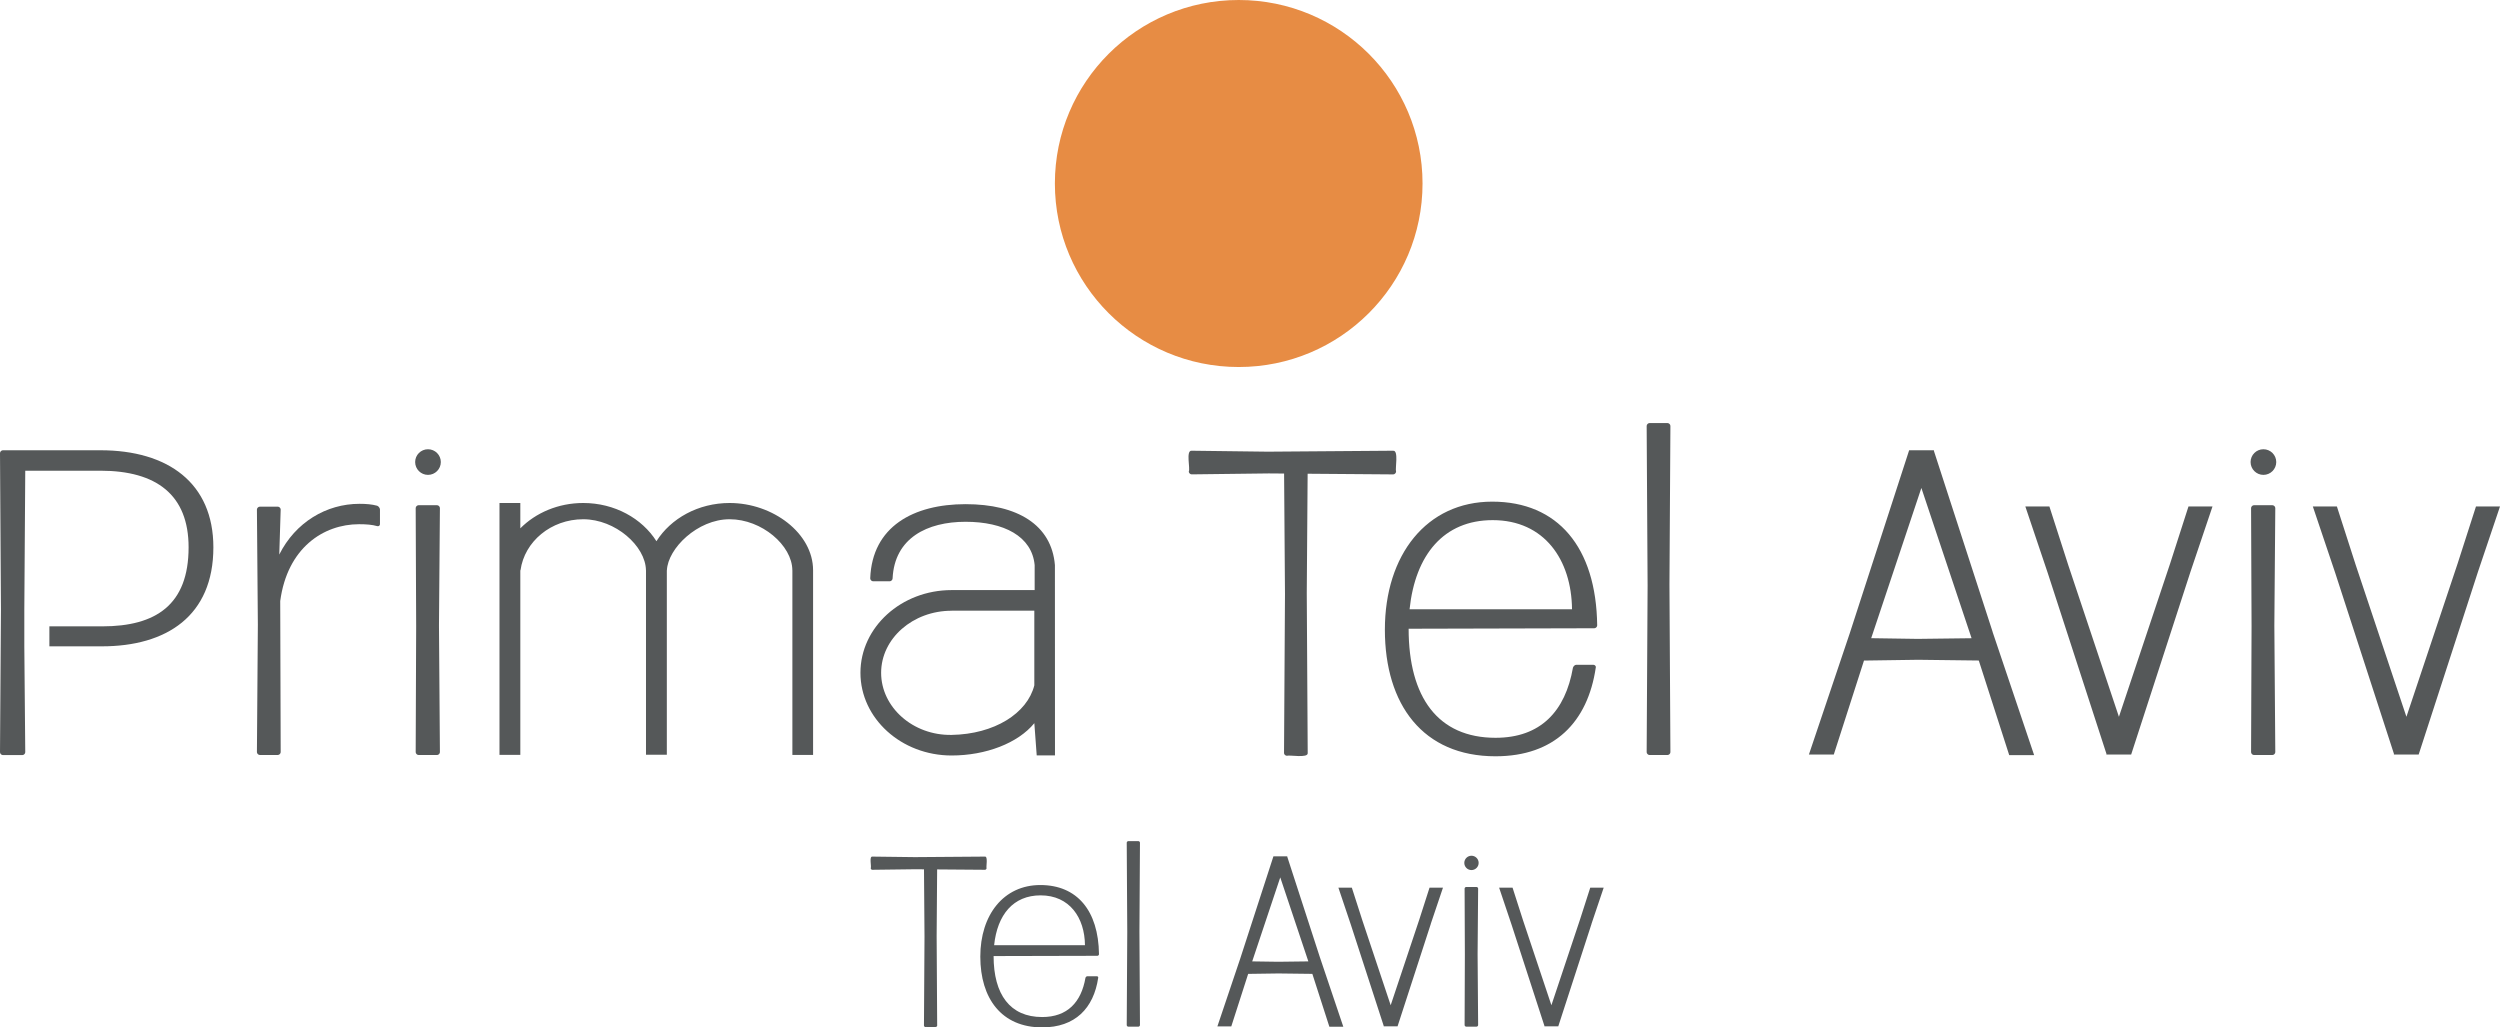
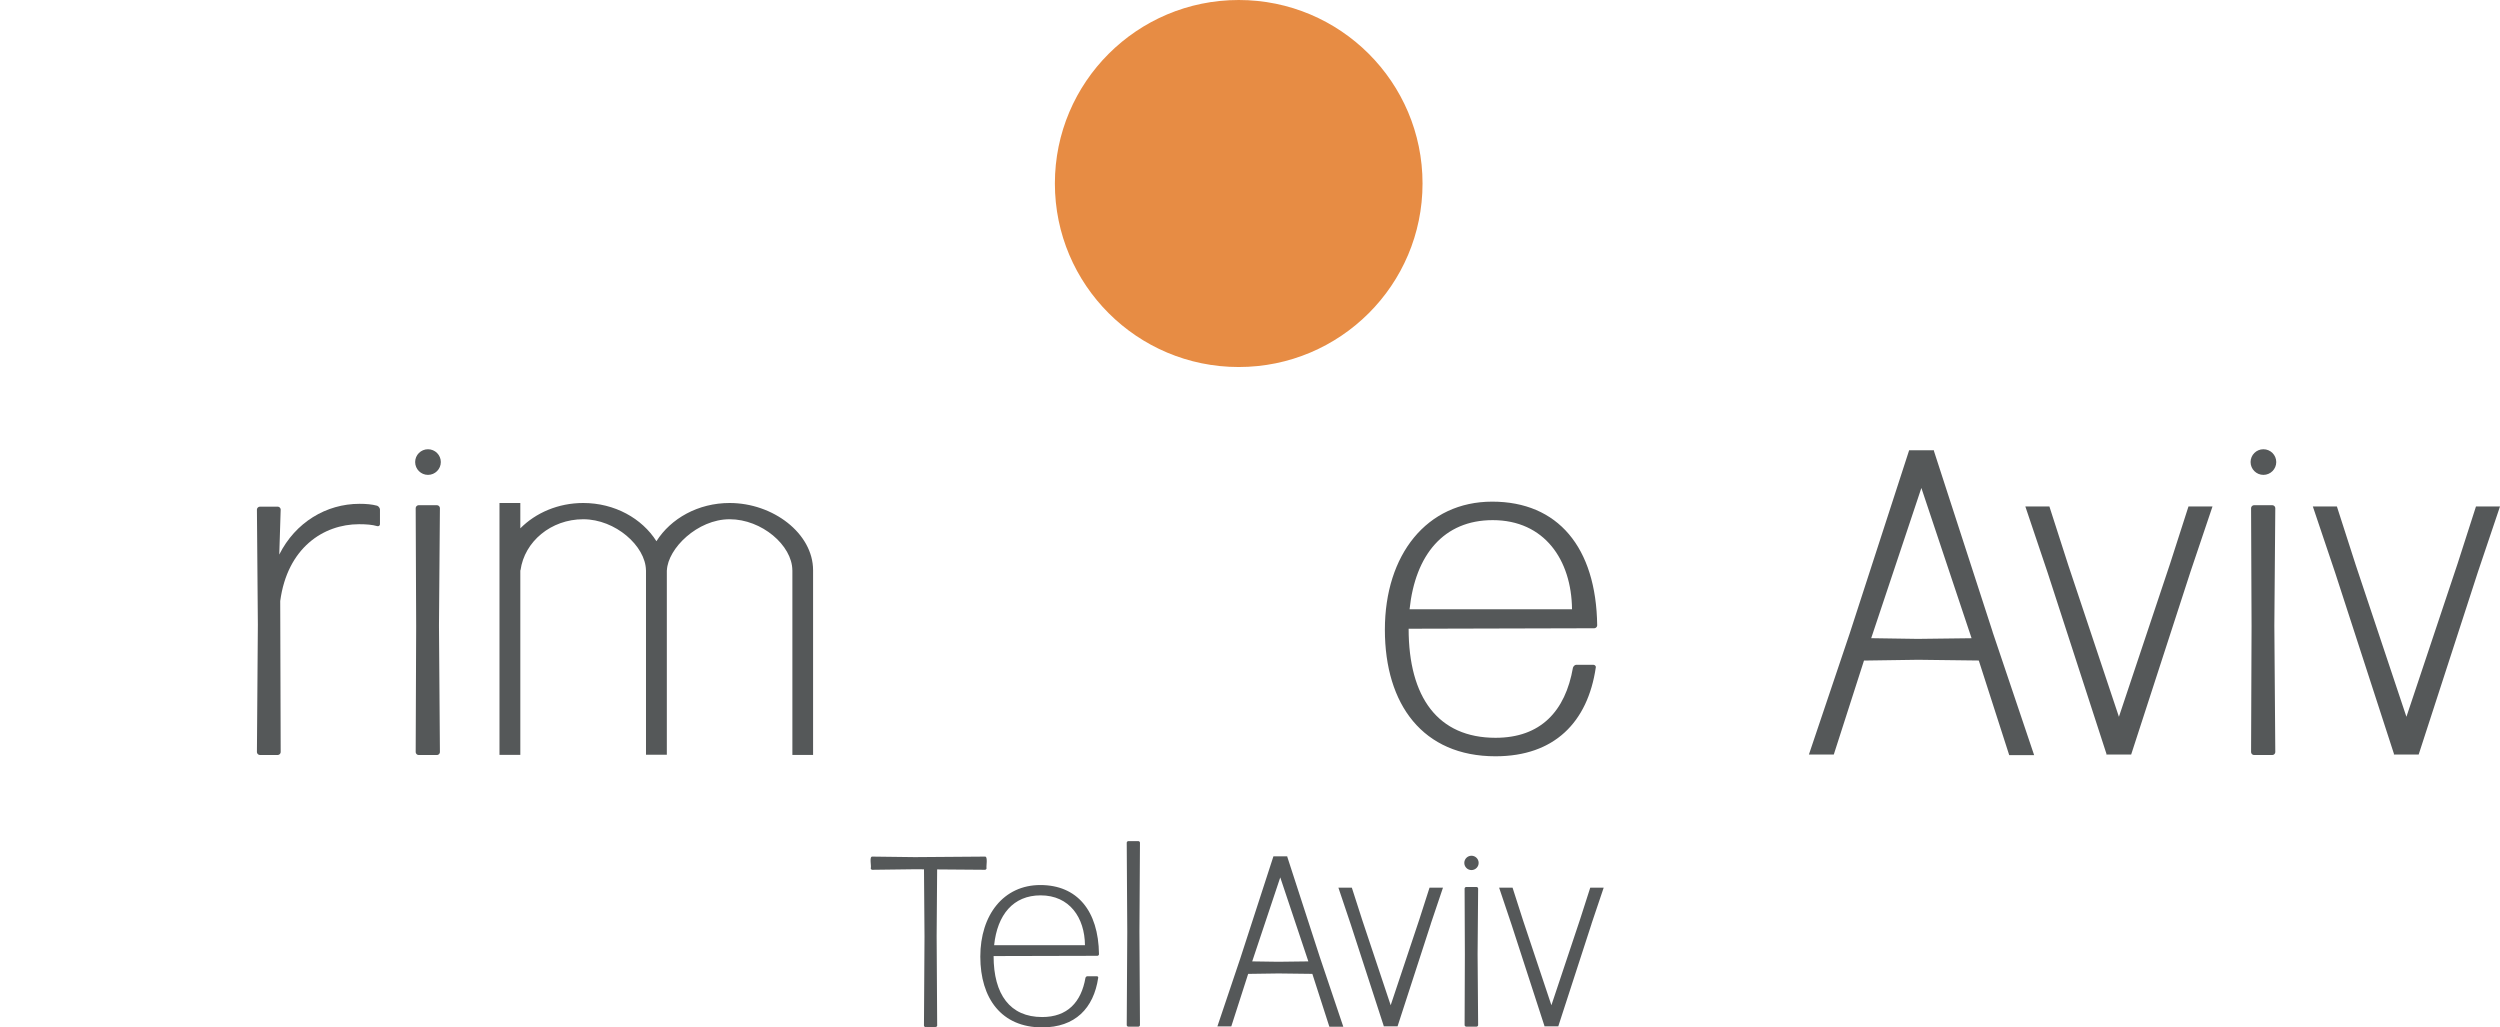
<svg xmlns="http://www.w3.org/2000/svg" width="146" height="60" viewBox="0 0 146 60" fill="none">
  <g id="Frame 37" clip-path="url(#clip0_3486_12919)">
-     <path id="Vector" d="M5.862 26.295C9.816 26.295 12.461 28.212 12.461 31.965C12.461 35.967 9.732 37.746 5.947 37.746H2.884V36.579H5.975C9.094 36.579 11.014 35.327 11.014 31.965C11.014 28.909 9.149 27.489 5.862 27.489H1.475L1.42 35.606V37.746L1.475 43.931C1.475 44.014 1.392 44.097 1.309 44.097H0.166C0.083 44.097 0 44.014 0 43.931L0.055 35.578L0 26.461C0 26.378 0.083 26.295 0.166 26.295H5.862Z" fill="#555859" />
    <path id="Vector_2" d="M22.024 29.534C22.107 29.561 22.19 29.672 22.19 29.755V30.614C22.19 30.697 22.107 30.752 22.024 30.725C21.747 30.642 21.387 30.614 20.97 30.614C18.889 30.614 16.78 31.998 16.365 35.101L16.392 43.925C16.392 44.008 16.309 44.091 16.226 44.091H15.172C15.089 44.091 15.004 44.008 15.004 43.925L15.059 36.485L15.004 29.755C15.004 29.672 15.087 29.589 15.172 29.589H16.226C16.309 29.589 16.392 29.672 16.392 29.755L16.309 32.386C17.253 30.503 19.055 29.423 20.997 29.423C21.385 29.423 21.719 29.451 22.024 29.534Z" fill="#555859" />
    <path id="Vector_3" d="M24.245 26.984C24.245 26.571 24.581 26.236 24.995 26.236C25.408 26.236 25.744 26.571 25.744 26.984C25.744 27.397 25.408 27.733 24.995 27.733C24.581 27.733 24.245 27.397 24.245 26.984ZM25.691 29.67L25.636 36.533L25.691 43.927C25.691 44.01 25.608 44.093 25.525 44.093H24.443C24.36 44.093 24.276 44.01 24.276 43.927L24.304 36.561L24.276 29.67C24.276 29.587 24.36 29.504 24.443 29.504H25.525C25.608 29.504 25.691 29.587 25.691 29.67Z" fill="#555859" />
    <path id="Vector_4" d="M47.484 33.303V44.089H46.275V33.303H46.273C46.264 31.853 44.49 30.324 42.61 30.324C40.73 30.324 39.004 32.031 38.947 33.303H38.943V44.078H37.726V33.303H37.724C37.7 31.888 35.941 30.324 34.061 30.324C32.181 30.324 30.629 31.626 30.398 33.303H30.387V44.086H29.17V29.375H30.387V30.855C31.286 29.948 32.599 29.375 34.061 29.375C35.895 29.375 37.495 30.276 38.336 31.607C39.176 30.276 40.776 29.375 42.61 29.375C45.147 29.375 47.484 31.152 47.484 33.303Z" fill="#555859" />
-     <path id="Vector_5" d="M61.607 33.005L61.611 44.115H60.544L60.405 42.233C59.453 43.4 57.569 44.121 55.573 44.121C52.637 44.121 50.25 41.955 50.25 39.291C50.25 36.627 52.637 34.461 55.573 34.461H60.424V33.003C60.267 31.316 58.623 30.472 56.388 30.472C54.151 30.472 52.239 31.418 52.128 33.779C52.128 33.862 52.045 33.947 51.962 33.947H50.987C50.904 33.947 50.821 33.864 50.821 33.779C50.931 30.748 53.354 29.443 56.389 29.443C59.425 29.443 61.413 30.654 61.607 33.003V33.005ZM60.404 35.663H55.575V35.667C53.304 35.667 51.458 37.293 51.458 39.293C51.458 41.293 53.306 42.958 55.575 42.919C58.068 42.876 59.993 41.663 60.404 40.023V35.663Z" fill="#555859" />
-     <path id="Vector_6" d="M81.365 26.324C81.693 26.298 81.466 27.392 81.531 27.539C81.531 27.622 81.448 27.705 81.365 27.705L76.366 27.666C76.353 29.384 76.315 34.645 76.315 34.645L76.37 43.981C76.396 44.292 75.301 44.077 75.153 44.137C75.07 44.137 74.987 44.058 74.987 43.981L75.043 34.697L74.991 27.655L74.095 27.648L69.59 27.703C69.507 27.703 69.424 27.62 69.424 27.537C69.525 27.386 69.239 26.298 69.59 26.322L74.04 26.378L81.363 26.322L81.365 26.324Z" fill="#555859" />
    <path id="Vector_7" d="M93.109 36.69L82.264 36.718C82.264 40.733 83.984 43.087 87.339 43.087C89.974 43.087 91.416 41.536 91.861 38.989C91.889 38.906 91.972 38.823 92.055 38.823H93.054C93.137 38.823 93.22 38.906 93.193 38.989C92.722 42.174 90.779 44.167 87.339 44.167C83.096 44.167 80.877 41.147 80.877 36.773C80.877 32.398 83.318 29.296 87.145 29.296C90.973 29.296 93.22 31.954 93.276 36.524C93.276 36.607 93.193 36.69 93.109 36.69ZM91.806 35.582C91.778 32.703 90.198 30.376 87.173 30.376C84.317 30.376 82.651 32.398 82.319 35.582H91.806Z" fill="#555859" />
-     <path id="Vector_8" d="M97.496 34.151L97.552 43.927C97.552 44.01 97.469 44.093 97.385 44.093H96.331C96.248 44.093 96.165 44.01 96.165 43.927L96.22 34.207L96.165 24.873C96.165 24.791 96.248 24.707 96.331 24.707H97.385C97.469 24.707 97.552 24.791 97.552 24.873L97.496 34.151Z" fill="#555859" />
    <path id="Vector_9" d="M116.365 36.896L118.793 44.099H117.338L115.561 38.574L112.018 38.531L108.857 38.577L107.094 44.063H105.641L108.021 36.998L111.485 26.324V26.317H111.486L111.494 26.295H112.947L112.938 26.326L116.368 36.896H116.365ZM111.992 37.311L115.14 37.272L112.208 28.497L109.278 37.27C110.321 37.287 111.992 37.311 111.992 37.311Z" fill="#555859" />
    <path id="Vector_10" d="M127.934 33.361L124.47 44.034V44.041H124.468L124.461 44.063H123.01L123.019 44.032L119.588 33.462L118.279 29.576H119.684L120.789 33.01L123.745 41.861L126.736 32.909L127.807 29.578H129.21L127.934 33.362V33.361Z" fill="#555859" />
    <path id="Vector_11" d="M131.434 26.984C131.434 26.571 131.77 26.236 132.183 26.236C132.597 26.236 132.933 26.571 132.933 26.984C132.933 27.397 132.597 27.733 132.183 27.733C131.77 27.733 131.434 27.397 131.434 26.984ZM132.877 29.67L132.822 36.533L132.877 43.927C132.877 44.01 132.794 44.093 132.711 44.093H131.629C131.546 44.093 131.463 44.01 131.463 43.927L131.491 36.561L131.463 29.67C131.463 29.587 131.546 29.504 131.629 29.504H132.711C132.794 29.504 132.877 29.587 132.877 29.67Z" fill="#555859" />
    <path id="Vector_12" d="M144.724 33.361L141.26 44.034V44.041H141.259L141.251 44.063H139.8L139.809 44.032L136.378 33.462L135.069 29.576H136.474L137.579 33.01L140.535 41.861L143.526 32.909L144.597 29.578H146L144.724 33.362V33.361Z" fill="#555859" />
    <path id="Vector_13" d="M57.523 50.025C57.708 50.01 57.58 50.622 57.615 50.703C57.615 50.75 57.569 50.796 57.523 50.796L54.729 50.774C54.722 51.734 54.7 54.674 54.7 54.674L54.731 59.893C54.746 60.068 54.133 59.947 54.052 59.981C54.006 59.981 53.959 59.937 53.959 59.893L53.991 54.704L53.961 50.768L53.461 50.764L50.942 50.796C50.896 50.796 50.85 50.75 50.85 50.703C50.907 50.619 50.747 50.012 50.942 50.025L53.429 50.056L57.523 50.025Z" fill="#555859" />
    <path id="Vector_14" d="M64.089 55.819L58.026 55.834C58.026 58.079 58.987 59.395 60.863 59.395C62.337 59.395 63.144 58.529 63.391 57.104C63.406 57.058 63.454 57.012 63.5 57.012H64.058C64.104 57.012 64.15 57.058 64.135 57.104C63.871 58.885 62.786 60 60.863 60C58.491 60 57.25 58.311 57.25 55.867C57.25 53.423 58.614 51.686 60.755 51.686C62.895 51.686 64.15 53.172 64.181 55.727C64.181 55.773 64.135 55.819 64.089 55.819ZM63.362 55.2C63.347 53.59 62.462 52.289 60.771 52.289C59.174 52.289 58.243 53.419 58.057 55.2H63.36H63.362Z" fill="#555859" />
    <path id="Vector_15" d="M66.543 54.4L66.574 59.865C66.574 59.912 66.528 59.958 66.482 59.958H65.893C65.847 59.958 65.801 59.912 65.801 59.865L65.832 54.431L65.801 49.214C65.801 49.168 65.847 49.122 65.893 49.122H66.482C66.528 49.122 66.574 49.168 66.574 49.214L66.543 54.4Z" fill="#555859" />
    <path id="Vector_16" d="M77.092 55.935L78.449 59.961H77.635L76.641 56.874L74.66 56.85L72.893 56.875L71.907 59.943H71.095L72.426 55.992L74.363 50.025V50.022L74.367 50.011H75.179L75.174 50.027L77.092 55.937V55.935ZM74.647 56.167L76.407 56.145L74.767 51.24L73.129 56.145C73.713 56.155 74.647 56.167 74.647 56.167Z" fill="#555859" />
    <path id="Vector_17" d="M83.559 53.957L81.622 59.924V59.928L81.619 59.939H80.806L80.812 59.923L78.893 54.013L78.162 51.839H78.947L79.564 53.758L81.216 58.706L82.887 53.701L83.485 51.839H84.27L83.557 53.954L83.559 53.957Z" fill="#555859" />
    <path id="Vector_18" d="M85.515 50.394C85.515 50.163 85.703 49.975 85.934 49.975C86.165 49.975 86.353 50.163 86.353 50.394C86.353 50.624 86.165 50.812 85.934 50.812C85.703 50.812 85.515 50.626 85.515 50.394ZM86.323 51.894L86.292 55.73L86.323 59.864C86.323 59.91 86.277 59.956 86.231 59.956H85.625C85.579 59.956 85.533 59.91 85.533 59.864L85.548 55.745L85.533 51.892C85.533 51.846 85.579 51.8 85.625 51.8H86.231C86.277 51.8 86.323 51.846 86.323 51.892V51.894Z" fill="#555859" />
    <path id="Vector_19" d="M92.945 53.957L91.008 59.924V59.928L91.004 59.939H90.192L90.198 59.923L88.279 54.013L87.548 51.839H88.333L88.949 53.758L90.602 58.706L92.273 53.701L92.871 51.839H93.656L92.943 53.954L92.945 53.957Z" fill="#555859" />
    <path id="main_dot_color" d="M83.076 10.716C83.076 4.797 78.269 0 72.341 0C66.412 0 61.605 4.798 61.605 10.716C61.605 16.633 66.412 21.434 72.341 21.434C78.269 21.434 83.076 16.635 83.076 10.716Z" fill="#E78C44" />
  </g>
  <defs>
    <clipPath id="clip0_3486_12919">
      <rect width="146" height="60" fill="white" />
    </clipPath>
  </defs>
</svg>